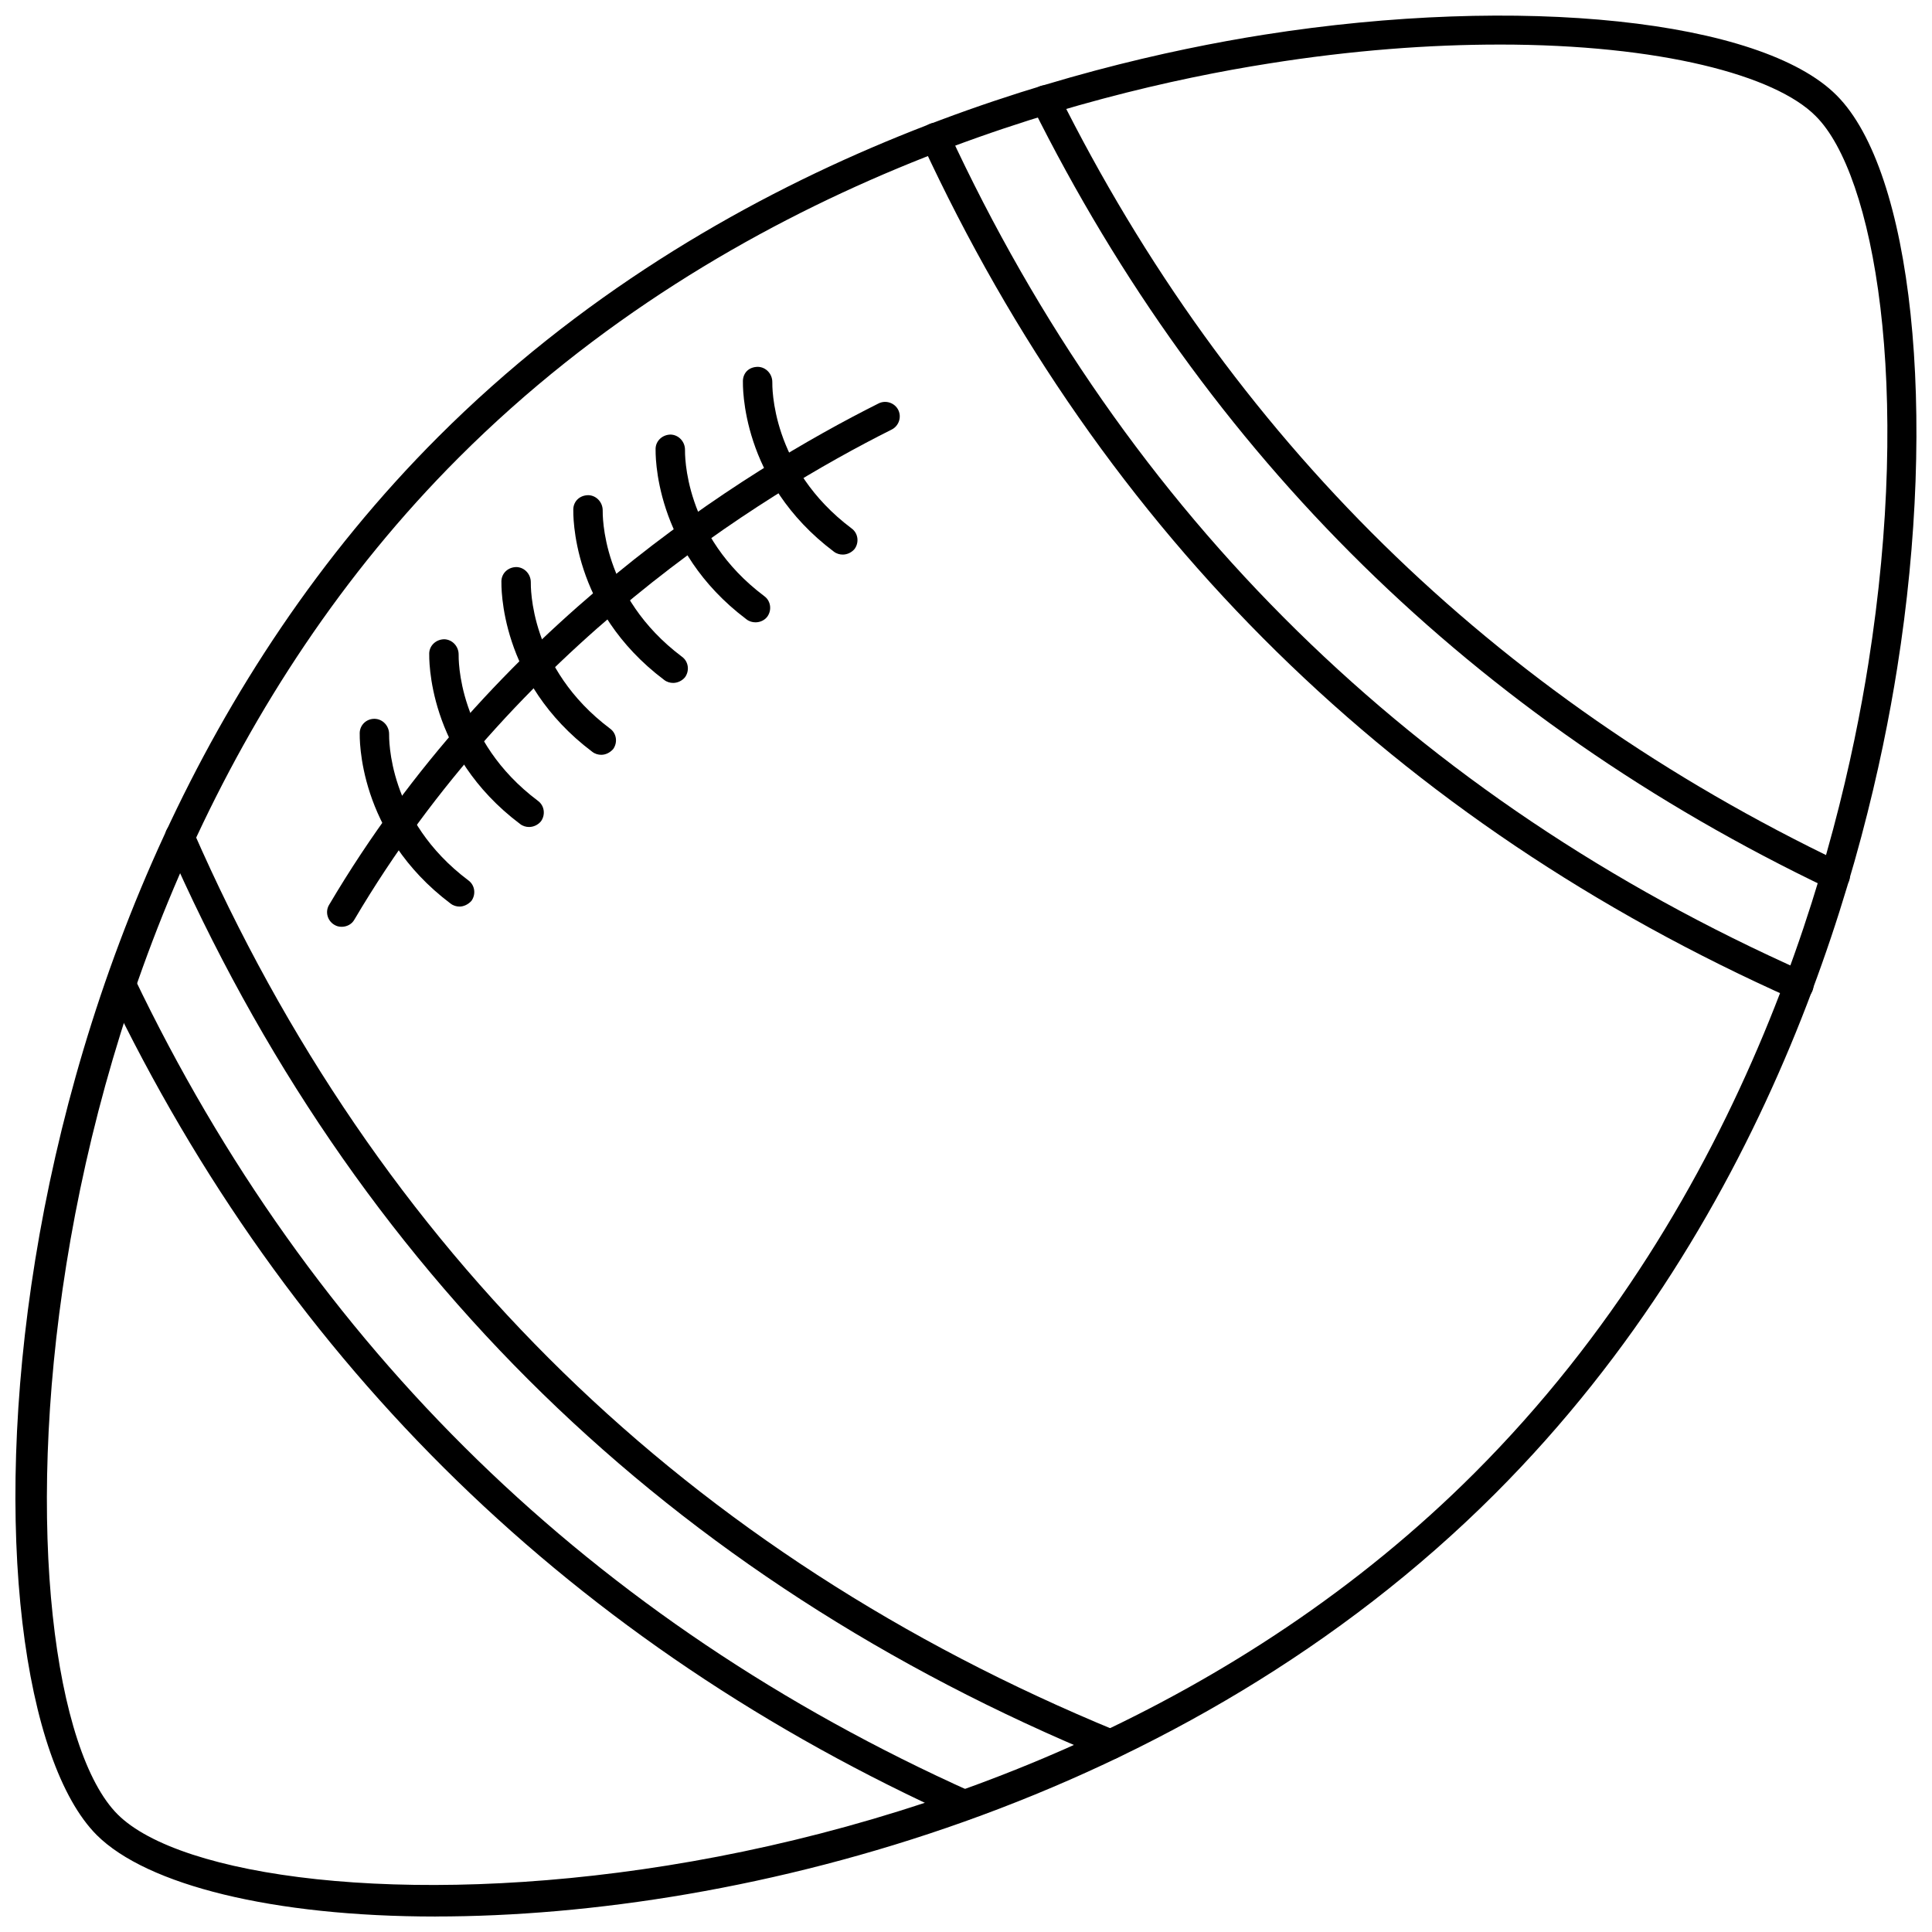
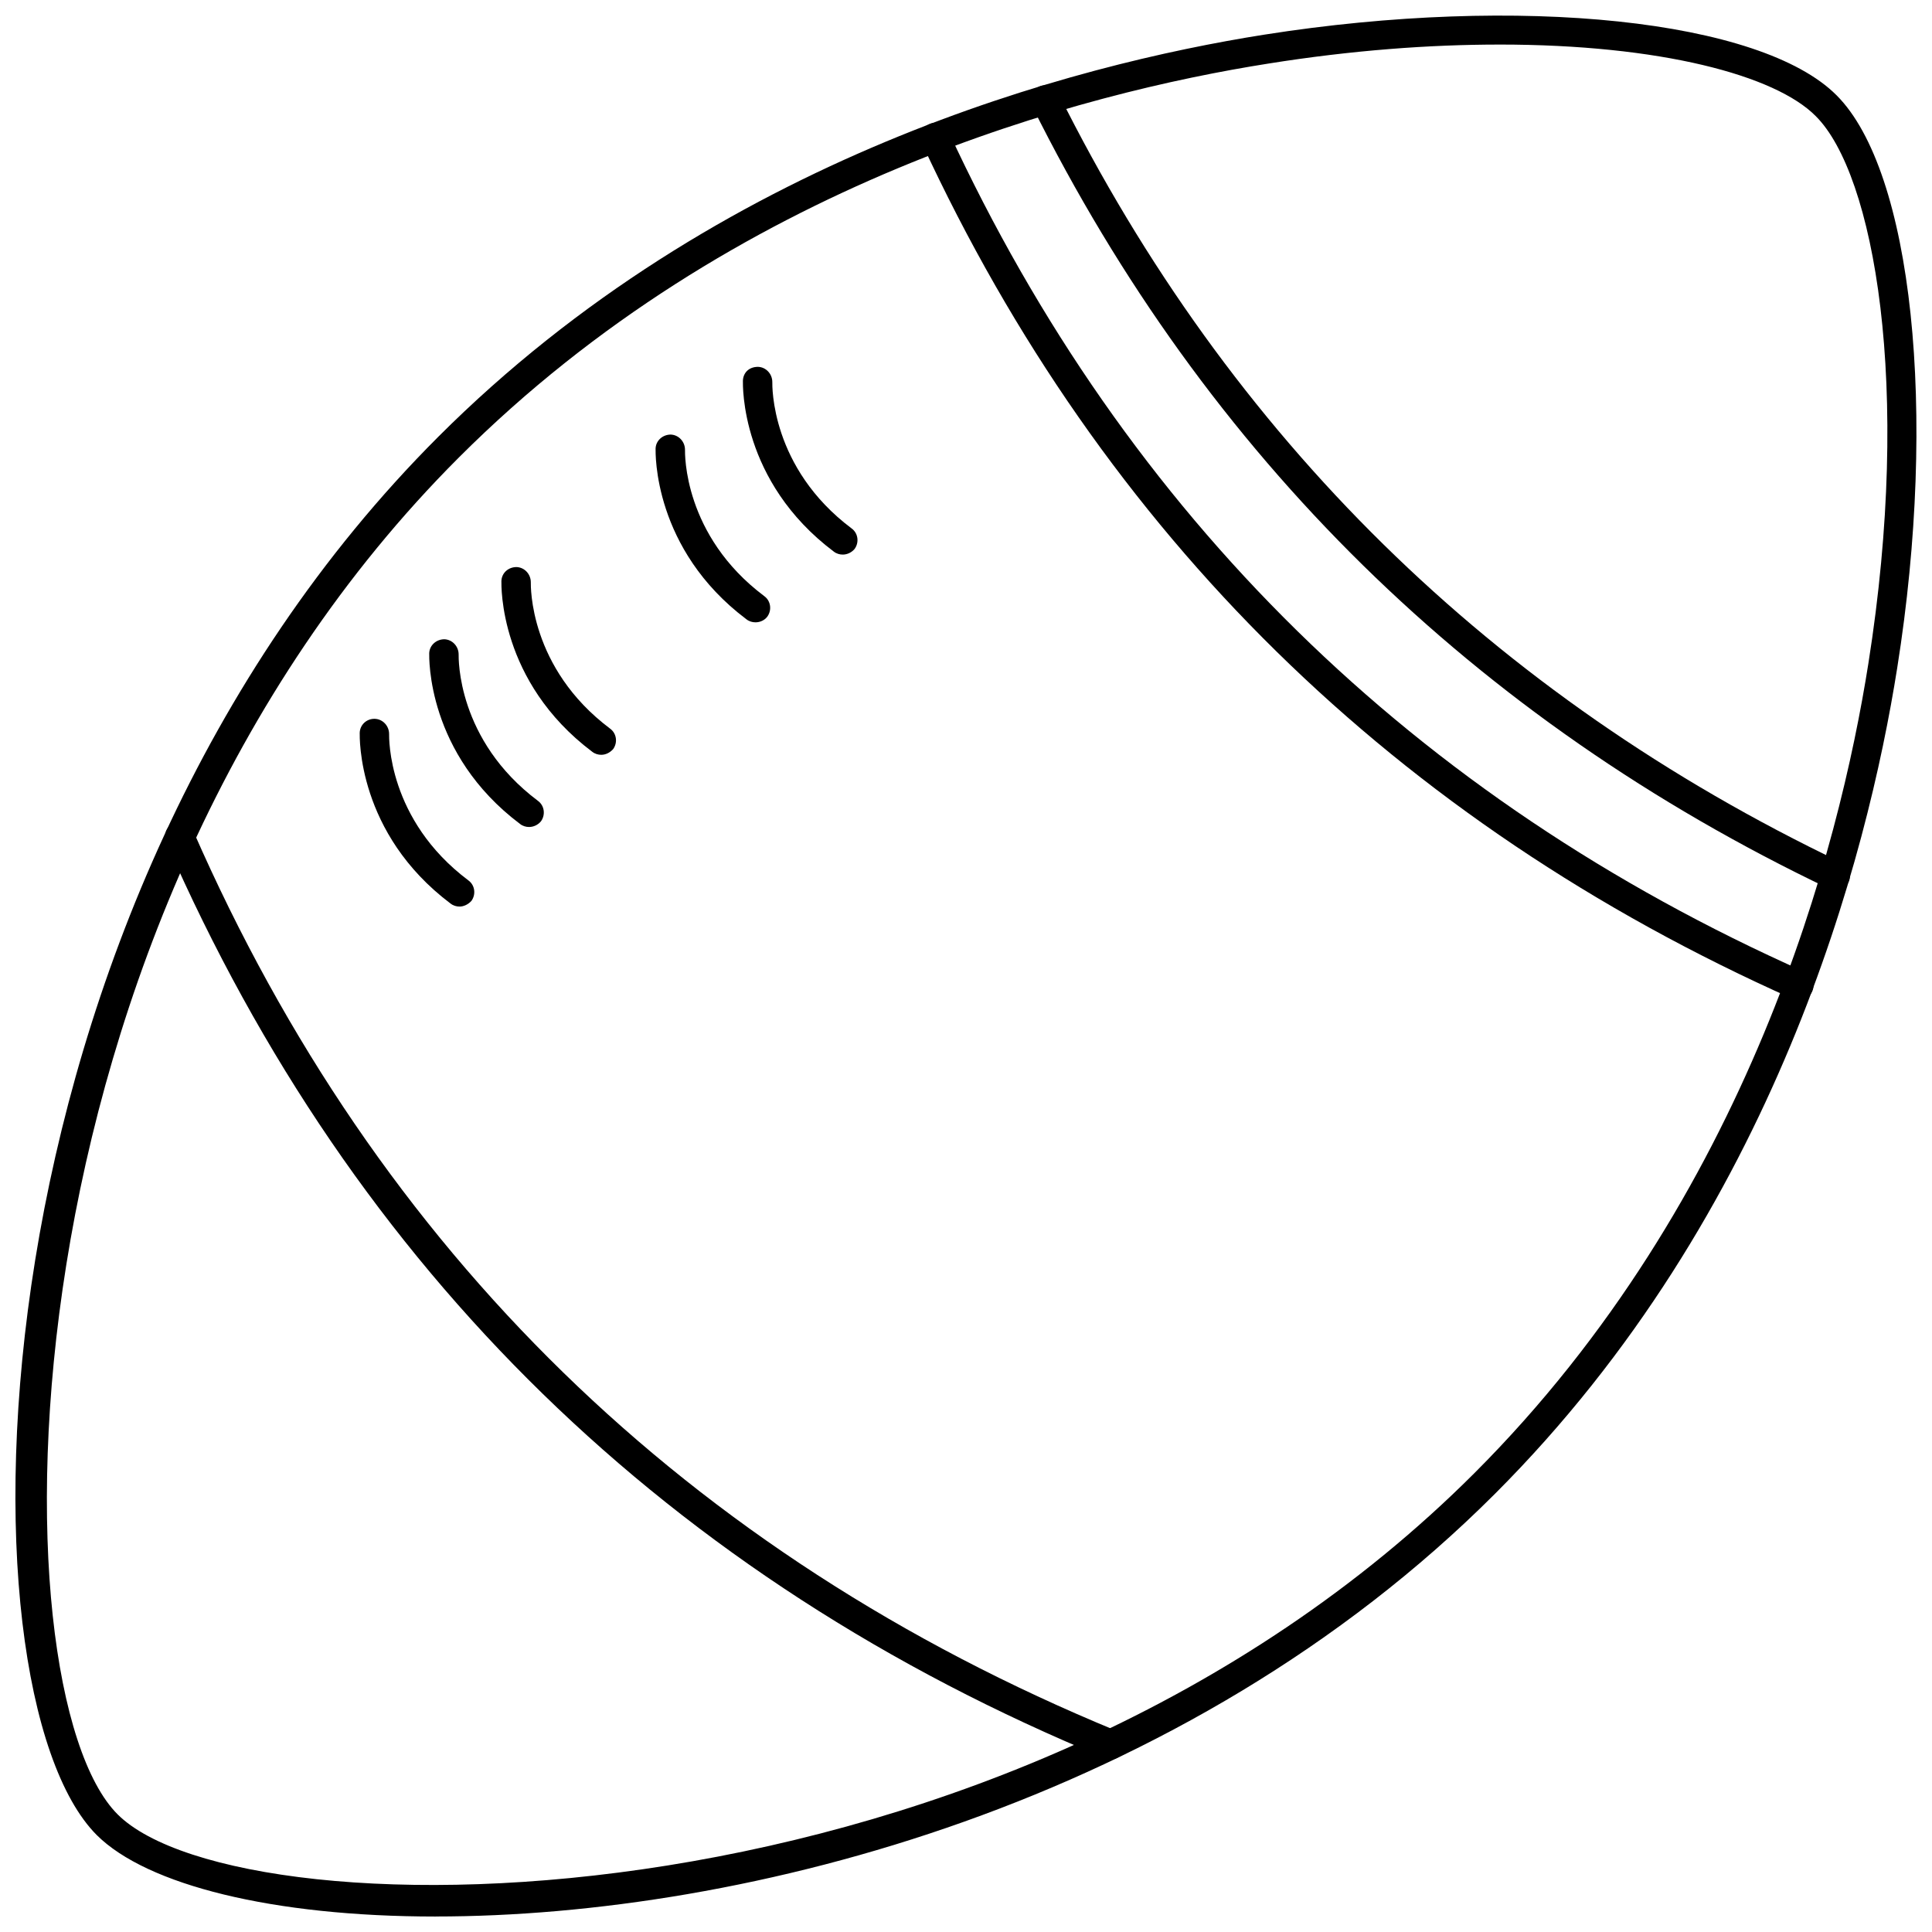
<svg xmlns="http://www.w3.org/2000/svg" width="800px" height="800px" version="1.1" viewBox="144 144 512 512">
  <defs>
    <clipPath id="a">
      <path d="m148.09 148.09h503.81v503.81h-503.81z" />
    </clipPath>
  </defs>
  <path d="m630.41 379.93c-0.551 0-1.102-0.156-1.652-0.395-94.074-44.871-165.08-114.7-211.21-207.35-0.945-1.891-0.156-4.25 1.73-5.195 1.891-0.945 4.25-0.156 5.195 1.73 45.344 91.078 115.17 159.72 207.59 203.89 1.891 0.945 2.754 3.227 1.812 5.195-0.633 1.336-2.051 2.125-3.465 2.125z" />
  <path d="m620.73 409.05c-0.551 0-1.023-0.078-1.574-0.316-105.17-46.836-182.87-123.12-230.81-226.71-0.867-1.969-0.078-4.25 1.891-5.117 1.969-0.945 4.25-0.078 5.117 1.891 47.152 101.86 123.51 176.8 226.95 222.78 1.969 0.867 2.832 3.148 1.969 5.117-0.629 1.492-2.047 2.359-3.543 2.359z" />
  <path d="m438.41 610.26c-0.473 0-1.023-0.078-1.496-0.316-115.48-47.547-199.24-129.18-248.84-242.7-0.867-1.969 0-4.25 1.969-5.117 1.969-0.867 4.25 0 5.117 1.969 48.805 111.55 131.15 191.84 244.74 238.6 1.969 0.789 2.914 3.07 2.125 5.039-0.629 1.574-2.047 2.519-3.621 2.519z" />
-   <path d="m399.84 626.32c-0.551 0-1.102-0.078-1.574-0.316-101.94-45.895-177.91-119.81-225.77-219.71-0.945-1.891-0.078-4.25 1.812-5.195 1.891-0.945 4.25-0.078 5.195 1.812 46.996 98.242 121.62 170.9 221.91 215.93 1.969 0.867 2.832 3.148 1.969 5.117-0.633 1.492-2.051 2.359-3.547 2.359z" />
-   <path d="m234.53 389.61c-0.707 0-1.34-0.156-1.969-0.551-1.812-1.102-2.441-3.465-1.34-5.273 43.691-73.996 109.97-115.01 145.63-132.88 1.891-0.945 4.25-0.156 5.195 1.73 0.945 1.891 0.156 4.25-1.73 5.195-34.875 17.477-99.738 57.543-142.41 129.89-0.707 1.258-2.043 1.891-3.383 1.891z" />
+   <path d="m234.53 389.61z" />
  <path d="m367.33 290.97c-0.789 0-1.652-0.234-2.363-0.789-24.797-18.656-24.09-44.16-24.09-45.266 0.078-2.125 1.574-3.699 4.016-3.699 2.125 0.078 3.777 1.891 3.777 4.016 0 0.945-0.473 22.672 21.02 38.809 1.73 1.258 2.047 3.699 0.789 5.434-0.785 0.945-1.965 1.496-3.148 1.496z" />
  <path d="m344.19 308.92c-0.789 0-1.652-0.234-2.363-0.789-24.797-18.656-24.09-44.16-24.09-45.266 0.078-2.125 1.891-3.699 4.016-3.699 2.125 0.078 3.777 1.891 3.777 4.016 0 0.945-0.473 22.672 21.02 38.809 1.73 1.258 2.047 3.699 0.789 5.434-0.789 1.023-1.969 1.496-3.148 1.496z" />
-   <path d="m322.38 324.98c-0.789 0-1.652-0.234-2.363-0.789-24.797-18.656-24.09-44.16-24.09-45.266 0.078-2.125 1.73-3.699 4.016-3.699 2.125 0.078 3.777 1.891 3.777 4.016 0 0.945-0.473 22.672 21.02 38.809 1.73 1.258 2.047 3.699 0.789 5.434-0.785 0.945-1.965 1.496-3.148 1.496z" />
  <path d="m303.33 344.03c-0.789 0-1.652-0.234-2.363-0.789-24.797-18.656-24.09-44.16-24.09-45.266 0.078-2.125 1.812-3.699 4.016-3.699 2.125 0.078 3.777 1.891 3.777 4.016 0 0.945-0.473 22.672 21.02 38.809 1.73 1.258 2.047 3.699 0.789 5.434-0.863 0.945-1.965 1.496-3.148 1.496z" />
  <path d="m284.2 363.16c-0.789 0-1.652-0.234-2.363-0.789-24.797-18.656-24.09-44.16-24.09-45.266 0.082-2.121 1.895-3.695 4.019-3.695 2.125 0.078 3.777 1.891 3.777 4.016 0 0.945-0.473 22.672 21.02 38.809 1.73 1.258 2.047 3.699 0.789 5.434-0.867 1.02-2.047 1.492-3.152 1.492z" />
  <path d="m265.78 384.25c-0.789 0-1.652-0.234-2.363-0.789-24.797-18.656-24.09-44.16-24.09-45.266 0.078-2.125 1.812-3.699 3.856-3.699h0.156c2.125 0.078 3.777 1.891 3.777 4.016 0 0.945-0.473 22.672 21.02 38.809 1.73 1.258 2.047 3.699 0.789 5.434-0.863 0.945-2.043 1.496-3.144 1.496z" />
  <g clip-path="url(#a)">
    <path d="m259.48 651.9c-43.219 0-76.516-8.344-89.82-21.57-38.336-38.336-35.344-244.74 90.449-370.54 74.391-74.391 169.01-98.715 218.84-106.59 67.938-10.707 131.78-4.016 151.77 16.059 20.074 20.074 26.844 83.914 16.059 151.77-7.871 49.75-32.195 144.45-106.59 218.84-82.266 82.262-199.01 112.02-280.72 112.02zm281.89-496.09c-18.422 0-39.047 1.496-61.246 5.039-48.887 7.715-141.7 31.566-214.51 104.38-123.82 123.75-123.43 326.61-90.449 359.59 32.984 32.984 235.85 33.297 359.59-90.449 72.816-72.816 96.668-165.71 104.38-214.51 11.652-73.602 1.496-129.73-13.934-145.08-10.703-10.863-41.324-18.973-83.836-18.973z" />
  </g>
</svg>